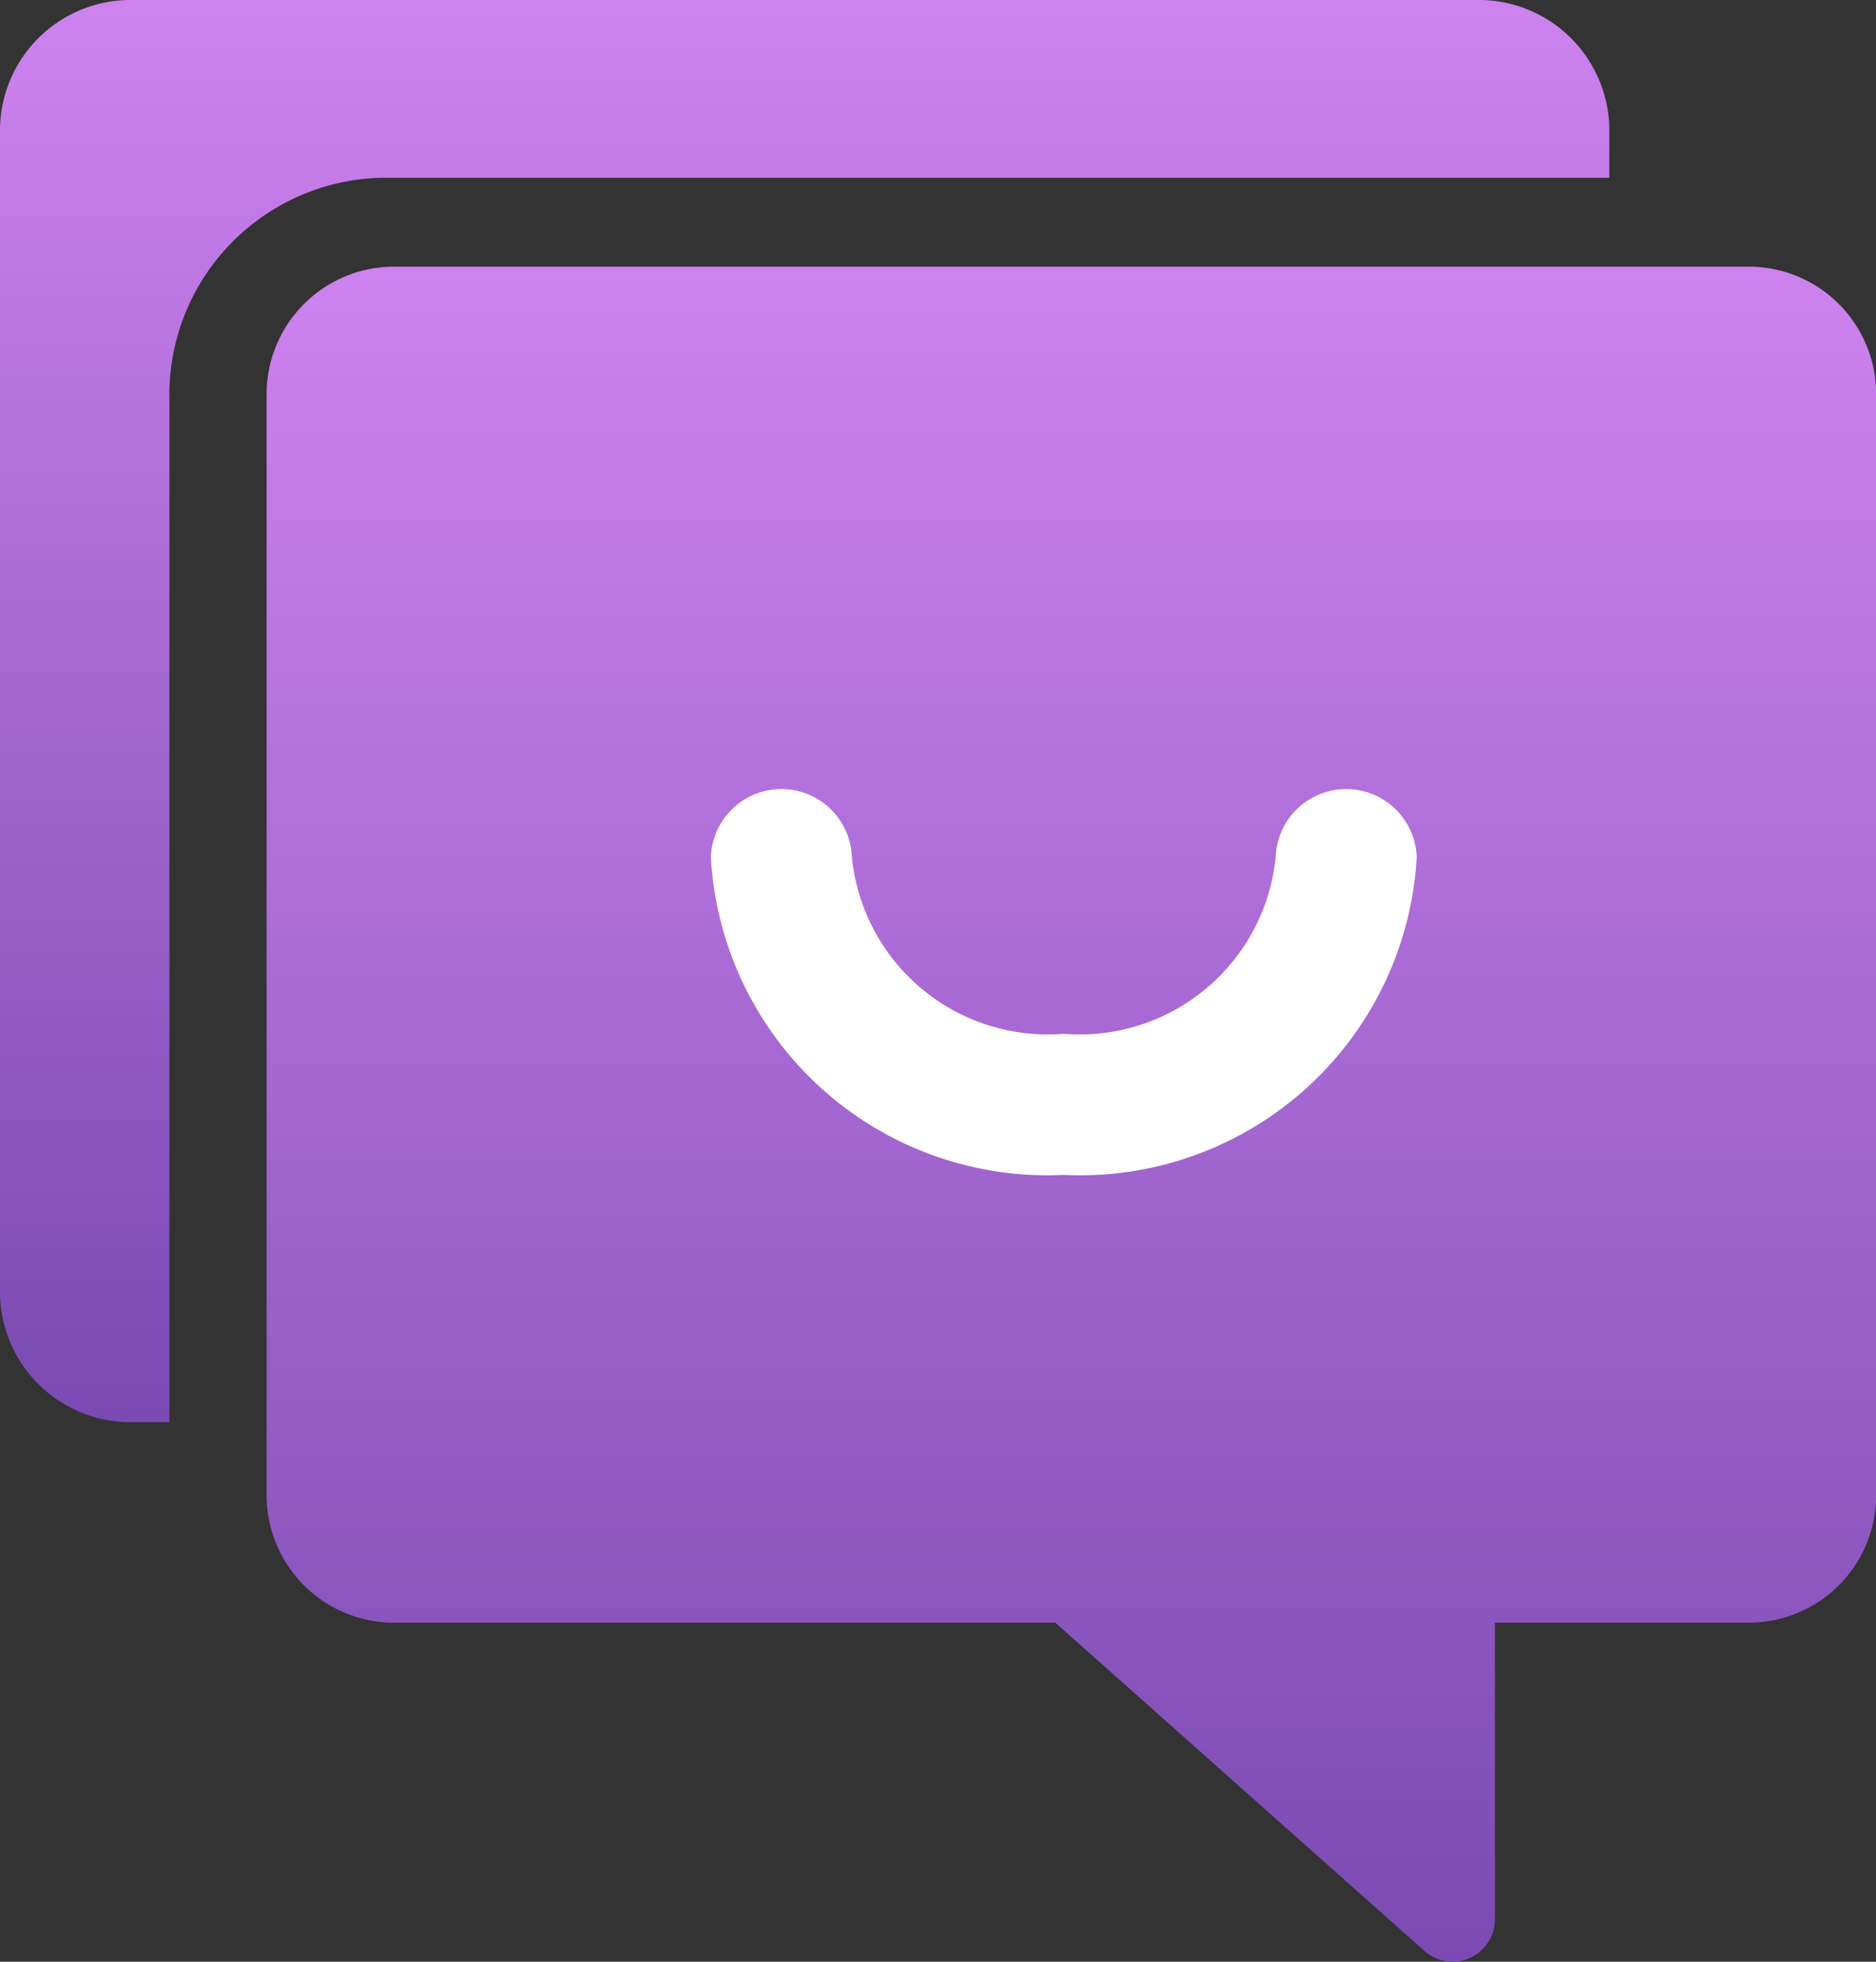
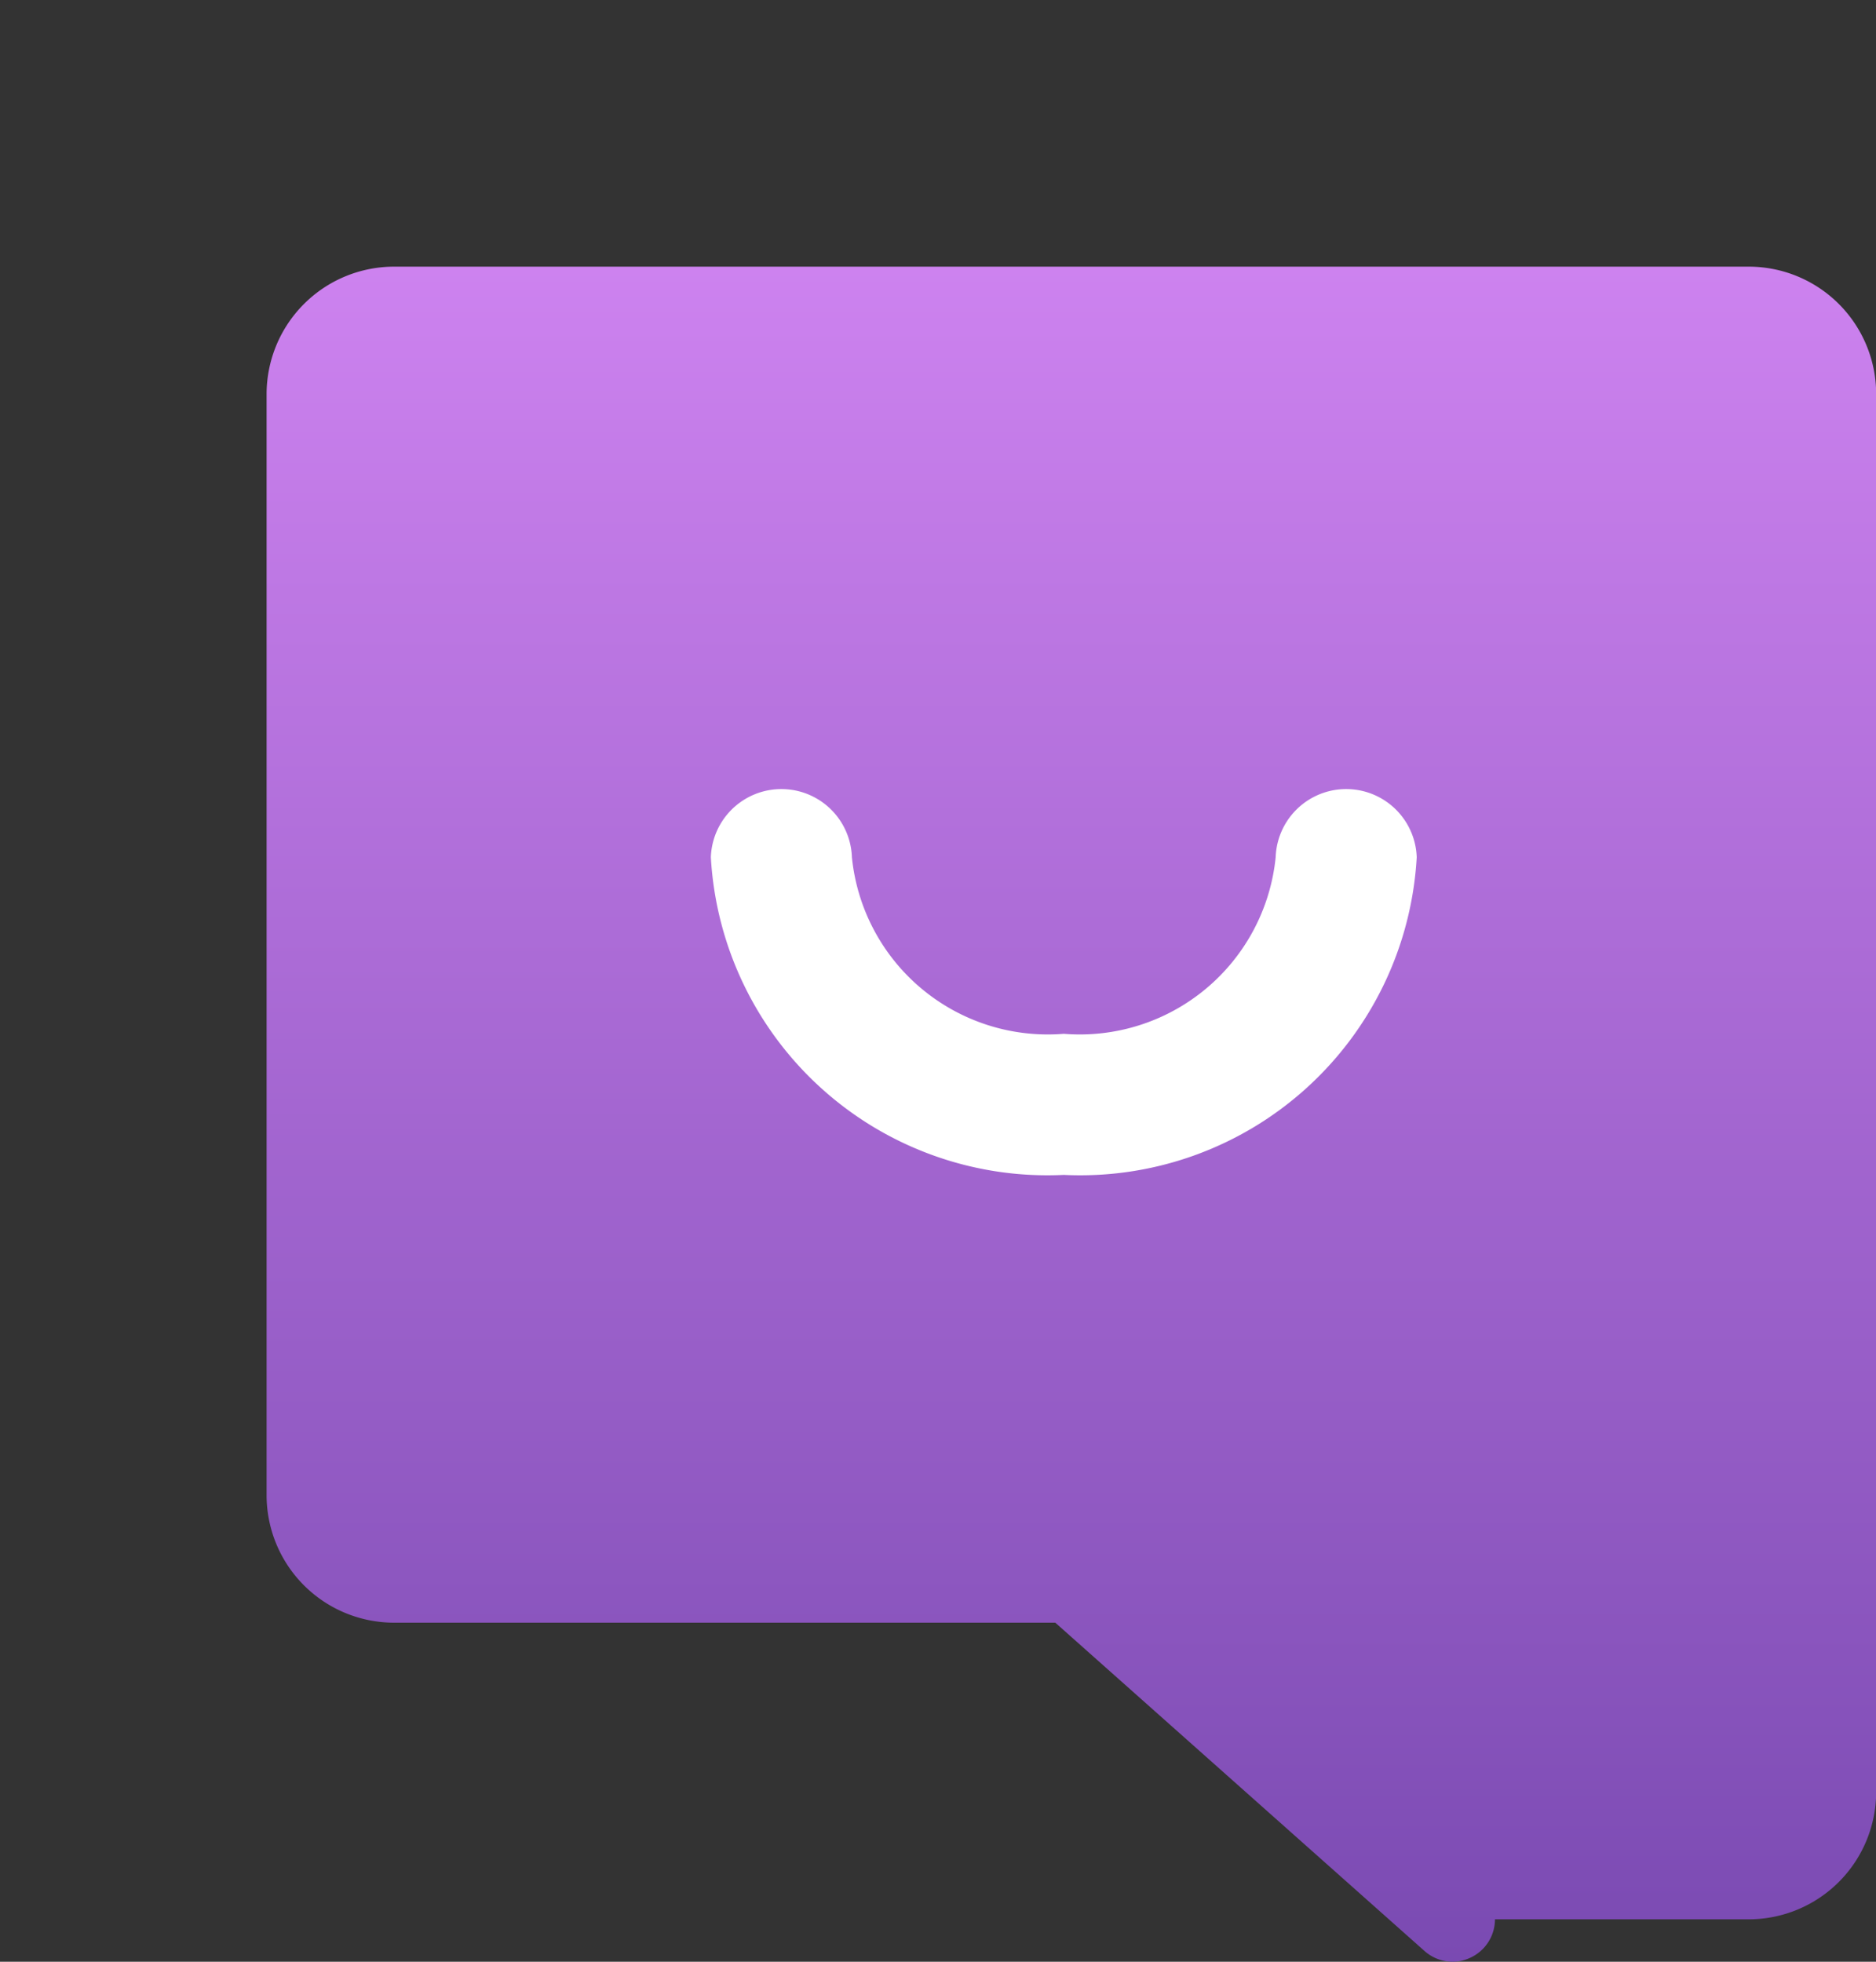
<svg xmlns="http://www.w3.org/2000/svg" width="22.968" height="24.012">
  <rect width="100%" height="100%" fill="#333333" stroke="none" />
  <defs>
    <linearGradient id="a" x1=".5" x2=".5" y2="1" gradientUnits="objectBoundingBox">
      <stop offset="0" stop-color="#cd82ef" />
      <stop offset="1" stop-color="#7a4ab2" />
    </linearGradient>
  </defs>
  <g data-name="Group 101207">
    <g fill="url(#a)">
-       <path data-name="Path 127234" d="M19.703 2.176v-.544A1.6 1.6 0 0018.147 0H1.556A1.6 1.6 0 000 1.632v14.144a1.6 1.6 0 001.556 1.632h.518V4.896a2.659 2.659 0 012.593-2.72z" />
-       <path data-name="Path 127235" d="M21.412 3.264H4.82A1.561 1.561 0 003.264 4.82v13.486a1.561 1.561 0 001.556 1.556h8.1l4.522 4.02a.52.52 0 00.342.13.508.508 0 00.213-.047.518.518 0 00.306-.472v-3.631h3.111a1.561 1.561 0 001.556-1.556V4.82a1.56 1.56 0 00-1.556-1.556z" />
+       <path data-name="Path 127235" d="M21.412 3.264H4.82A1.561 1.561 0 003.264 4.82v13.486a1.561 1.561 0 001.556 1.556h8.1l4.522 4.02a.52.52 0 00.342.13.508.508 0 00.213-.047.518.518 0 00.306-.472h3.111a1.561 1.561 0 001.556-1.556V4.82a1.56 1.56 0 00-1.556-1.556z" />
    </g>
    <path data-name="Subtraction 146" d="M13.024 14.381a4.126 4.126 0 01-4.321-3.888.864.864 0 011.727 0 2.41 2.41 0 002.594 2.161 2.41 2.41 0 002.594-2.161.864.864 0 011.727 0 4.126 4.126 0 01-4.321 3.888z" fill="#fff" />
  </g>
</svg>